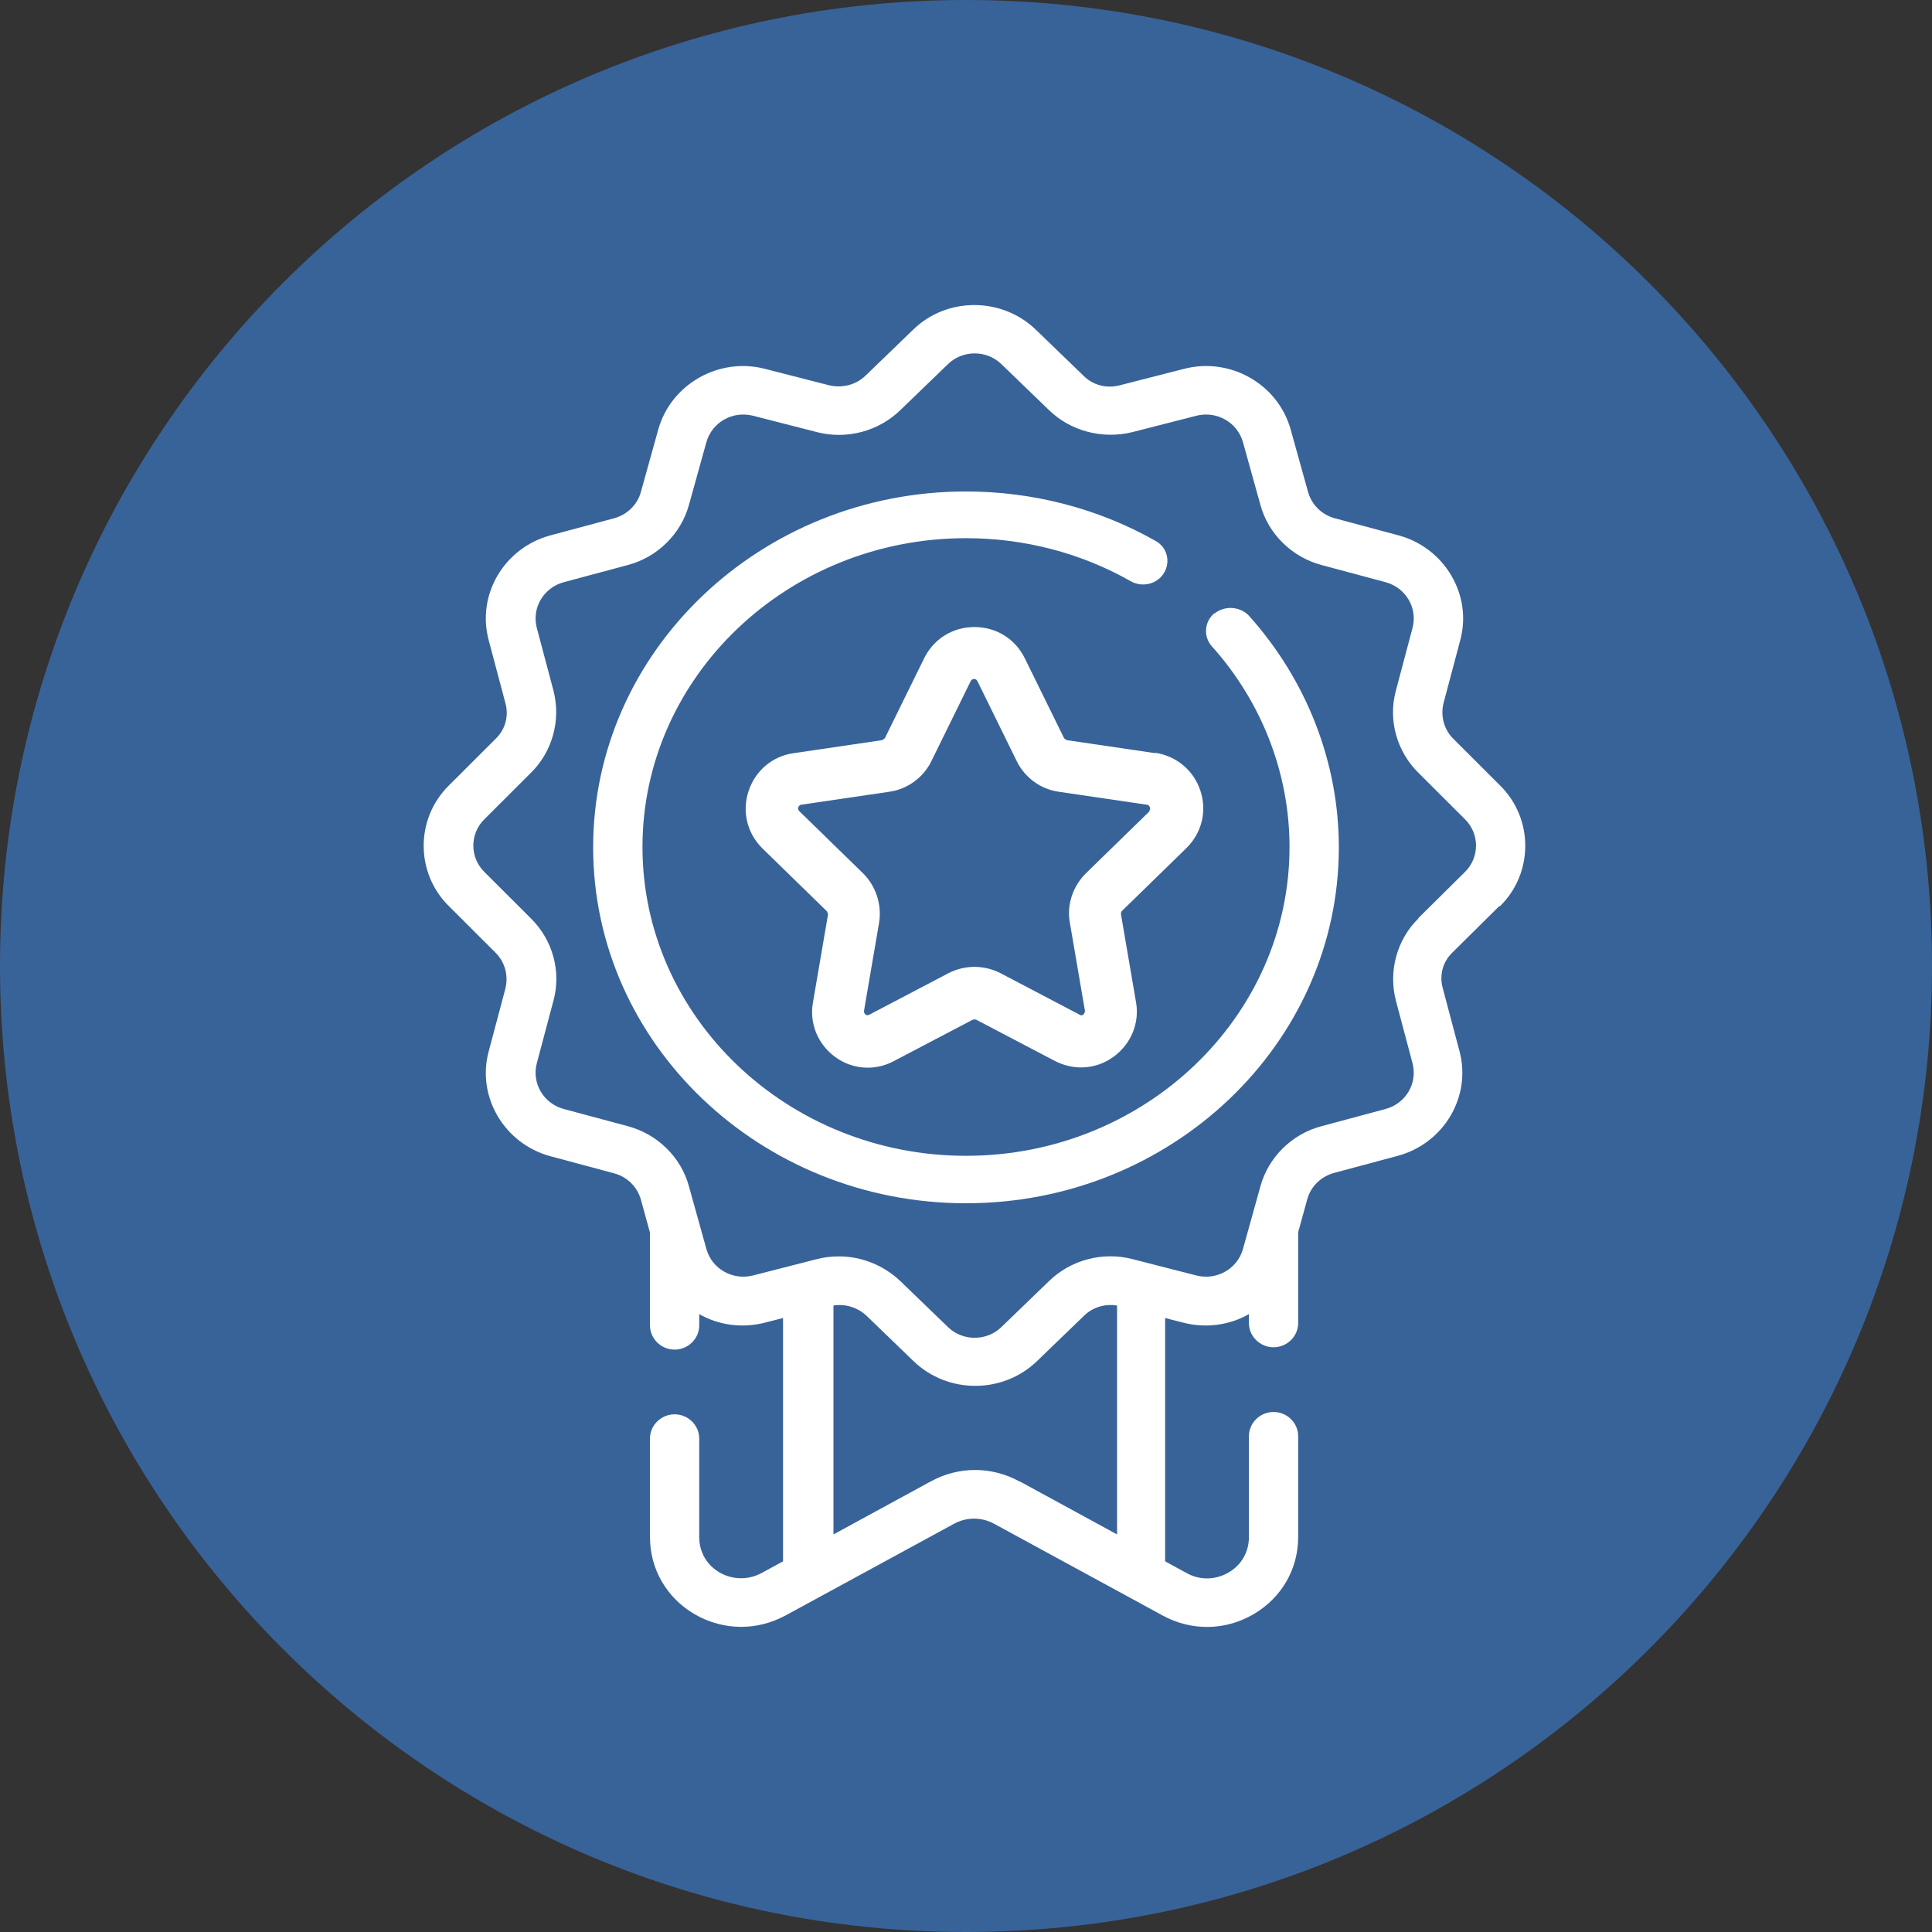
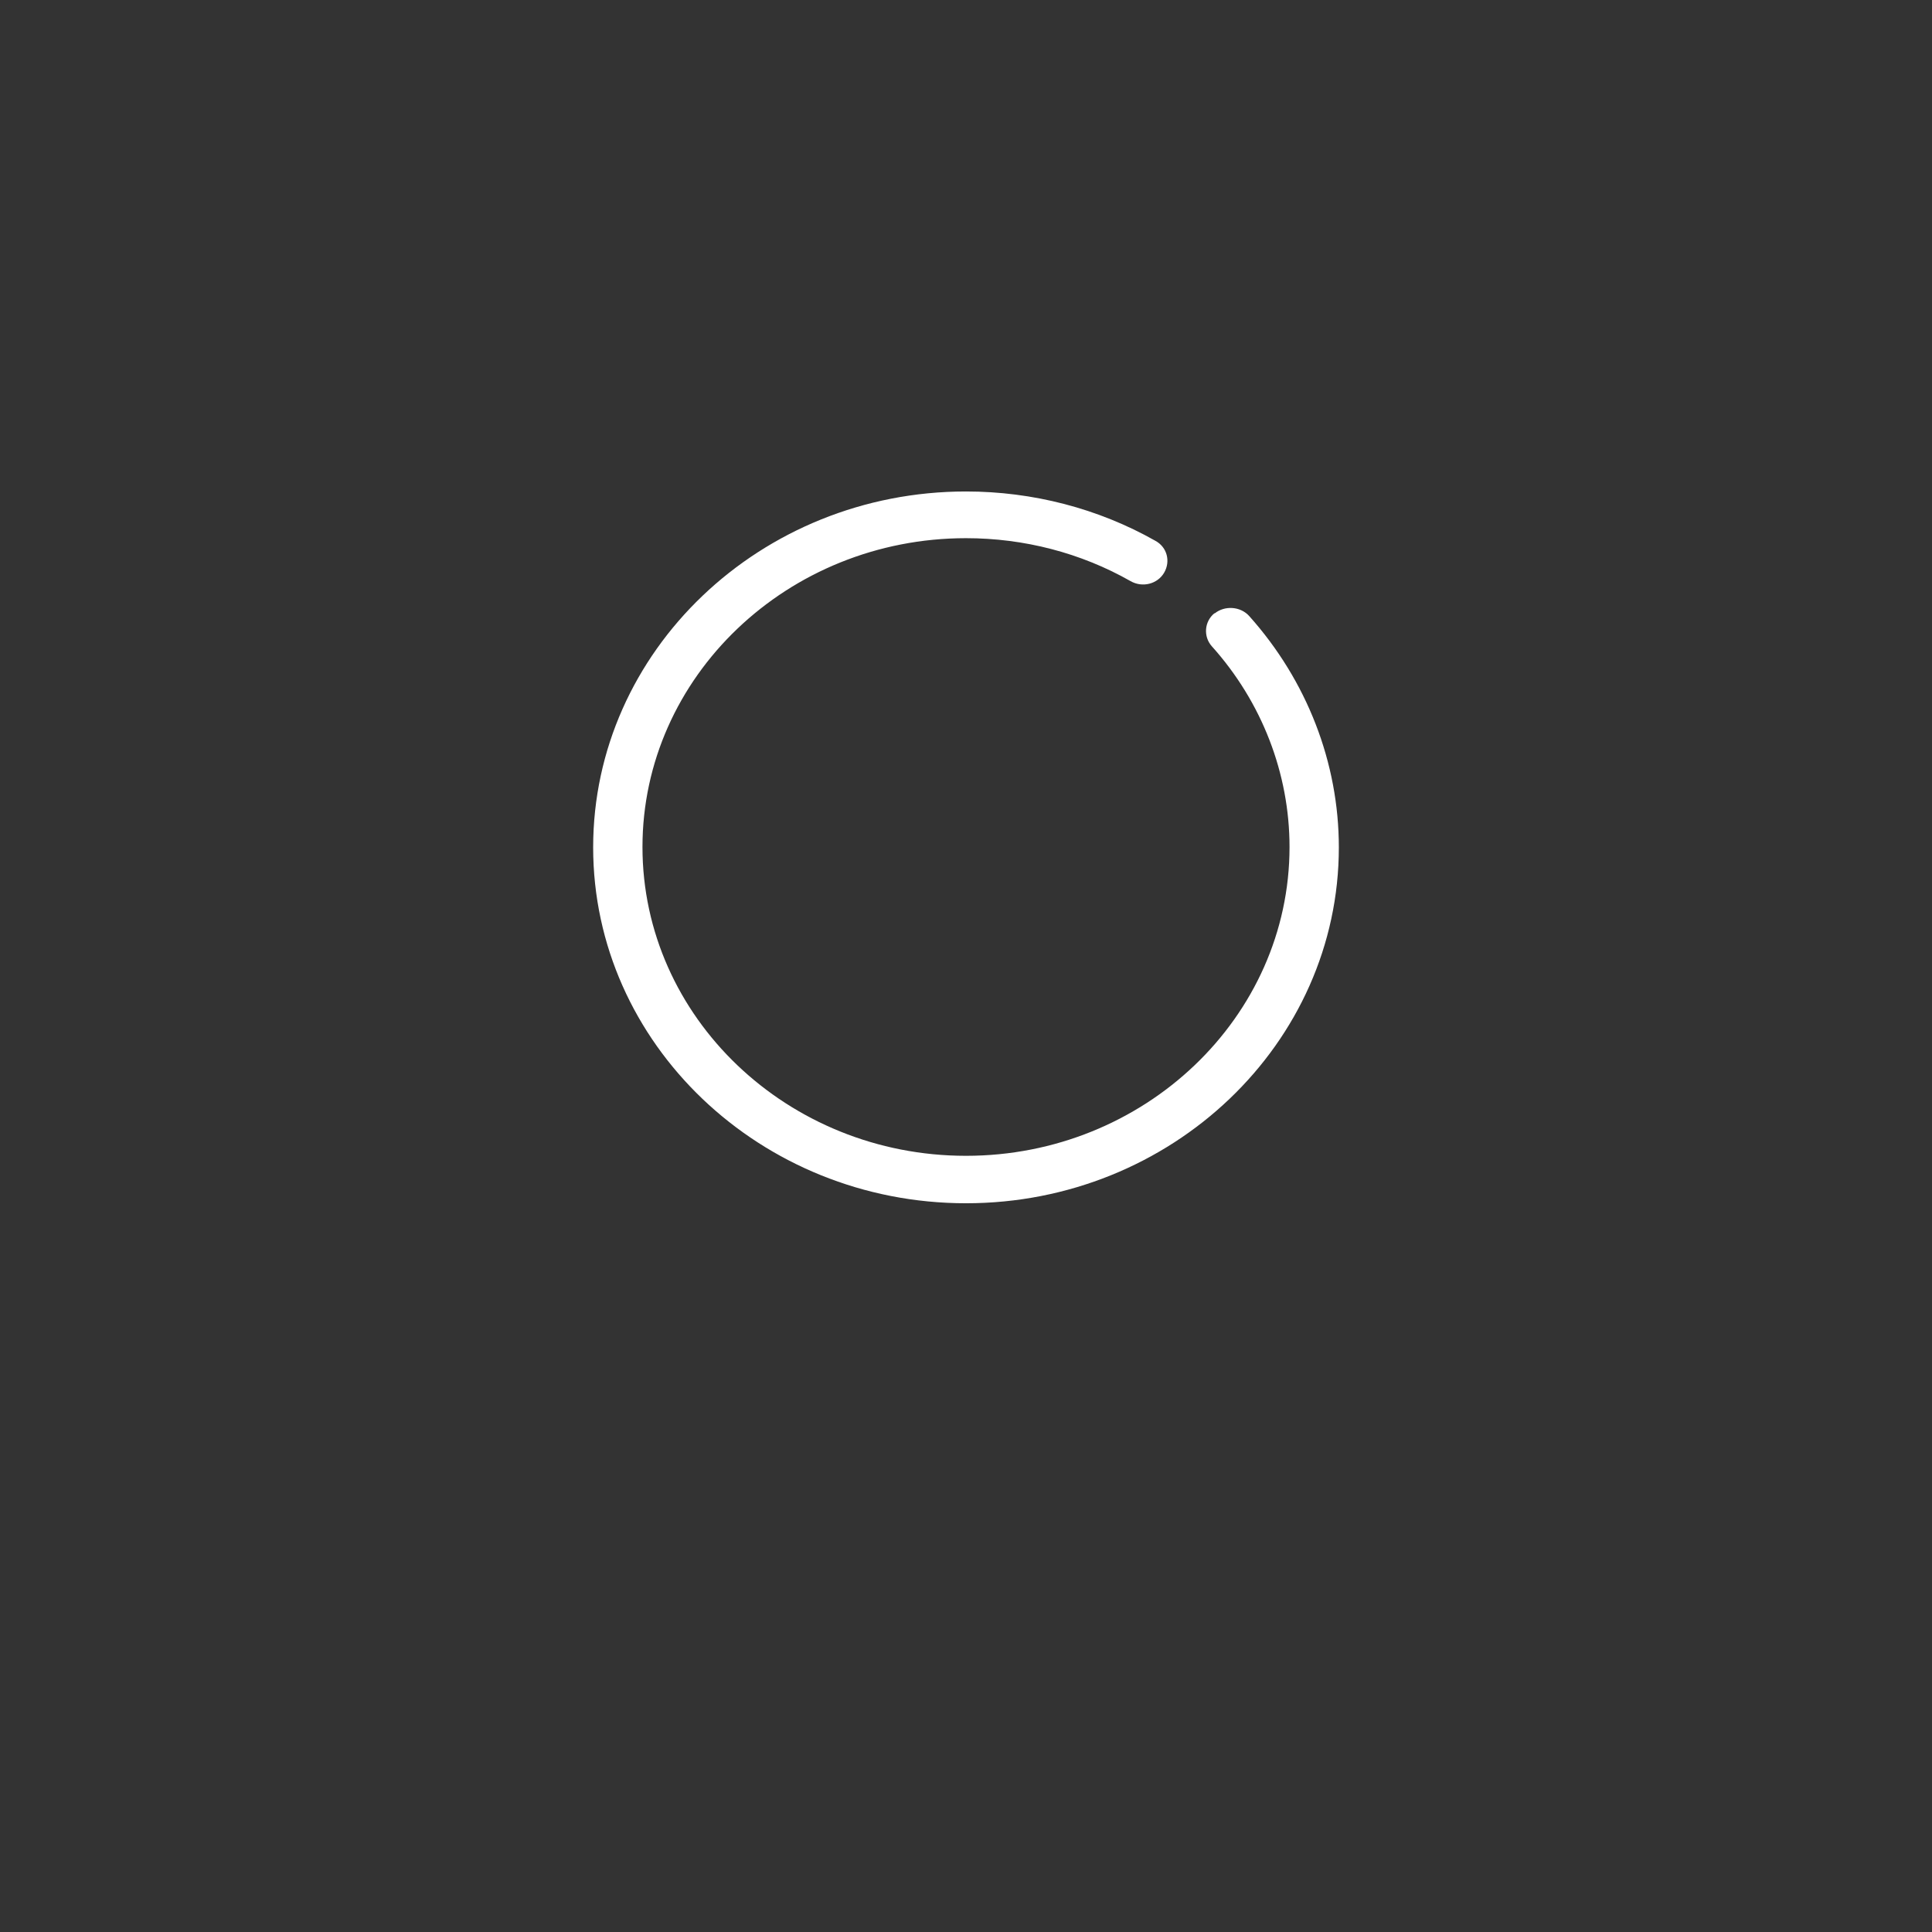
<svg xmlns="http://www.w3.org/2000/svg" width="114" height="114" viewBox="0 0 114 114" fill="none">
  <rect x="0" y="0" width="114" height="114" fill="#333333" stroke="none" />
-   <path d="M57 114C88.48 114 114 88.48 114 57C114 25.52 88.48 0 57 0C25.52 0 0 25.52 0 57C0 88.48 25.52 114 57 114Z" fill="#386399" />
-   <path d="M88.506 53.474C90.498 51.518 90.498 48.297 88.506 46.341L85.764 43.603C85.201 43.051 84.99 42.245 85.178 41.486L86.162 37.782C86.889 35.113 85.248 32.329 82.53 31.592L78.757 30.58C77.983 30.373 77.397 29.775 77.186 29.038L76.155 25.334C75.405 22.665 72.593 21.054 69.851 21.768L66.078 22.734C65.304 22.941 64.484 22.734 63.922 22.159L61.133 19.467C59.117 17.511 55.859 17.511 53.867 19.467L51.078 22.159C50.516 22.711 49.696 22.918 48.922 22.734L45.149 21.768C42.431 21.054 39.595 22.665 38.845 25.334L37.814 29.038C37.603 29.798 36.993 30.373 36.243 30.58L32.47 31.592C29.752 32.329 28.111 35.09 28.838 37.782L29.822 41.486C30.033 42.245 29.822 43.051 29.236 43.603L26.494 46.341C24.502 48.297 24.502 51.518 26.494 53.474L29.236 56.212C29.799 56.764 30.009 57.569 29.822 58.329L28.838 62.033C28.111 64.702 29.752 67.486 32.47 68.222L36.243 69.235C37.017 69.442 37.603 70.04 37.814 70.776L38.353 72.732V78.208C38.353 78.99 39.009 79.635 39.806 79.635C40.603 79.635 41.259 78.99 41.259 78.208V77.541C42.384 78.185 43.766 78.392 45.126 78.047L46.204 77.771V92.128L44.938 92.819C44.165 93.233 43.251 93.233 42.477 92.796C41.704 92.358 41.259 91.576 41.259 90.702V84.881C41.259 84.098 40.603 83.454 39.806 83.454C39.009 83.454 38.353 84.098 38.353 84.881V90.702C38.353 92.588 39.337 94.291 41.001 95.257C41.845 95.741 42.782 95.994 43.72 95.994C44.657 95.994 45.524 95.764 46.344 95.327L56.281 89.919C57.031 89.505 57.922 89.505 58.672 89.919L68.609 95.327C70.296 96.247 72.288 96.224 73.952 95.257C75.616 94.291 76.6 92.588 76.6 90.702V84.743C76.6 83.96 75.944 83.316 75.147 83.316C74.351 83.316 73.694 83.96 73.694 84.743V90.702C73.694 91.576 73.249 92.358 72.476 92.796C71.726 93.233 70.788 93.256 70.015 92.819L68.749 92.128V77.771L69.827 78.047C71.187 78.392 72.569 78.185 73.694 77.541V78.07C73.694 78.852 74.351 79.497 75.147 79.497C75.944 79.497 76.6 78.852 76.6 78.07V72.709L77.139 70.753C77.35 69.994 77.96 69.419 78.71 69.212L82.483 68.199C85.201 67.463 86.842 64.702 86.115 62.01L85.131 58.306C84.92 57.546 85.131 56.741 85.717 56.189L88.459 53.474H88.506ZM60.148 87.412C58.508 86.514 56.563 86.514 54.922 87.412L49.18 90.541V77.035C49.883 76.92 50.61 77.15 51.125 77.633L53.914 80.325C54.922 81.291 56.234 81.774 57.547 81.774C58.859 81.774 60.172 81.291 61.179 80.325L63.968 77.633C64.484 77.127 65.21 76.92 65.914 77.035V90.541L60.172 87.412H60.148ZM83.701 54.187C82.413 55.453 81.92 57.316 82.366 59.042L83.35 62.746C83.655 63.92 82.952 65.116 81.756 65.438L77.983 66.451C76.225 66.911 74.843 68.291 74.374 69.994L73.343 73.698C73.015 74.872 71.796 75.562 70.601 75.263L66.828 74.297C65.07 73.836 63.172 74.343 61.883 75.608L59.094 78.3C58.227 79.151 56.797 79.151 55.93 78.3L53.141 75.608C52.157 74.665 50.844 74.135 49.508 74.135C49.063 74.135 48.641 74.182 48.196 74.297L44.423 75.263C43.227 75.562 42.009 74.872 41.681 73.698L40.65 69.994C40.181 68.268 38.775 66.911 37.04 66.451L33.267 65.438C32.072 65.116 31.369 63.92 31.673 62.746L32.658 59.042C33.127 57.316 32.611 55.453 31.322 54.187L28.58 51.449C27.713 50.598 27.713 49.194 28.58 48.343L31.322 45.605C32.611 44.339 33.103 42.475 32.658 40.75L31.673 37.045C31.369 35.872 32.072 34.676 33.267 34.353L37.04 33.341C38.798 32.881 40.181 31.5 40.65 29.798L41.681 26.093C42.009 24.92 43.227 24.23 44.423 24.529L48.196 25.495C49.954 25.955 51.852 25.449 53.141 24.184L55.93 21.492C56.797 20.64 58.227 20.64 59.094 21.492L61.883 24.184C63.172 25.449 65.07 25.932 66.828 25.495L70.601 24.529C71.796 24.23 73.015 24.92 73.343 26.093L74.374 29.798C74.843 31.523 76.249 32.881 77.983 33.341L81.756 34.353C82.952 34.676 83.655 35.872 83.35 37.045L82.366 40.75C81.897 42.475 82.413 44.339 83.701 45.605L86.444 48.343C87.311 49.194 87.311 50.598 86.444 51.449L83.701 54.164V54.187Z" fill="white" />
  <path d="M71.667 36.178C71.061 36.667 70.992 37.556 71.504 38.133C74.46 41.422 76.09 45.644 76.09 49.978C76.09 60.022 67.523 68.2 57 68.2C46.477 68.2 37.91 60.022 37.91 49.978C37.91 39.933 46.477 31.756 57 31.756C60.422 31.756 63.775 32.622 66.708 34.289C67.406 34.689 68.291 34.467 68.687 33.8C69.082 33.133 68.873 32.289 68.175 31.911C64.799 30 60.934 29 57 29C44.871 29 35 38.422 35 50C35 61.578 44.871 71 57 71C69.129 71 79 61.578 79 50C79 45 77.114 40.156 73.715 36.355C73.203 35.778 72.272 35.711 71.667 36.2V36.178Z" fill="white" />
-   <path d="M68.167 44.442L62.957 43.675C62.957 43.675 62.834 43.626 62.784 43.552L60.463 38.83C59.895 37.692 58.784 37 57.5 37C56.216 37 55.105 37.692 54.537 38.83L52.216 43.552C52.216 43.552 52.117 43.651 52.043 43.675L46.833 44.442C45.574 44.615 44.561 45.48 44.166 46.692C43.771 47.904 44.092 49.189 45.006 50.079L48.784 53.763C48.784 53.763 48.858 53.887 48.858 53.961L47.969 59.153C47.746 60.389 48.265 61.626 49.278 62.367C50.29 63.109 51.623 63.208 52.734 62.615L57.401 60.167C57.401 60.167 57.549 60.142 57.599 60.167L62.266 62.615C62.759 62.862 63.278 62.985 63.797 62.985C64.488 62.985 65.155 62.763 65.722 62.343C66.735 61.601 67.253 60.365 67.031 59.128L66.142 53.936C66.142 53.936 66.142 53.788 66.216 53.738L69.994 50.054C70.908 49.164 71.229 47.879 70.834 46.667C70.439 45.456 69.426 44.615 68.167 44.417V44.442ZM67.846 47.854L64.068 51.538C63.303 52.304 62.932 53.392 63.13 54.456L64.019 59.648C64.019 59.648 64.019 59.771 63.92 59.87C63.821 59.944 63.722 59.895 63.698 59.87L59.031 57.422C58.068 56.928 56.932 56.928 55.969 57.422L51.302 59.87C51.302 59.87 51.179 59.944 51.08 59.87C50.981 59.796 50.981 59.697 50.981 59.648L51.87 54.456C52.043 53.392 51.697 52.304 50.932 51.538L47.154 47.854C47.154 47.854 47.055 47.755 47.105 47.632C47.154 47.508 47.253 47.483 47.277 47.483L52.487 46.717C53.549 46.568 54.487 45.876 54.957 44.912L57.278 40.189C57.278 40.189 57.327 40.066 57.475 40.066C57.623 40.066 57.648 40.165 57.673 40.189L59.994 44.912C60.463 45.876 61.401 46.568 62.463 46.717L67.673 47.483C67.673 47.483 67.797 47.483 67.846 47.632C67.895 47.78 67.821 47.829 67.797 47.854H67.846Z" fill="white" />
</svg>